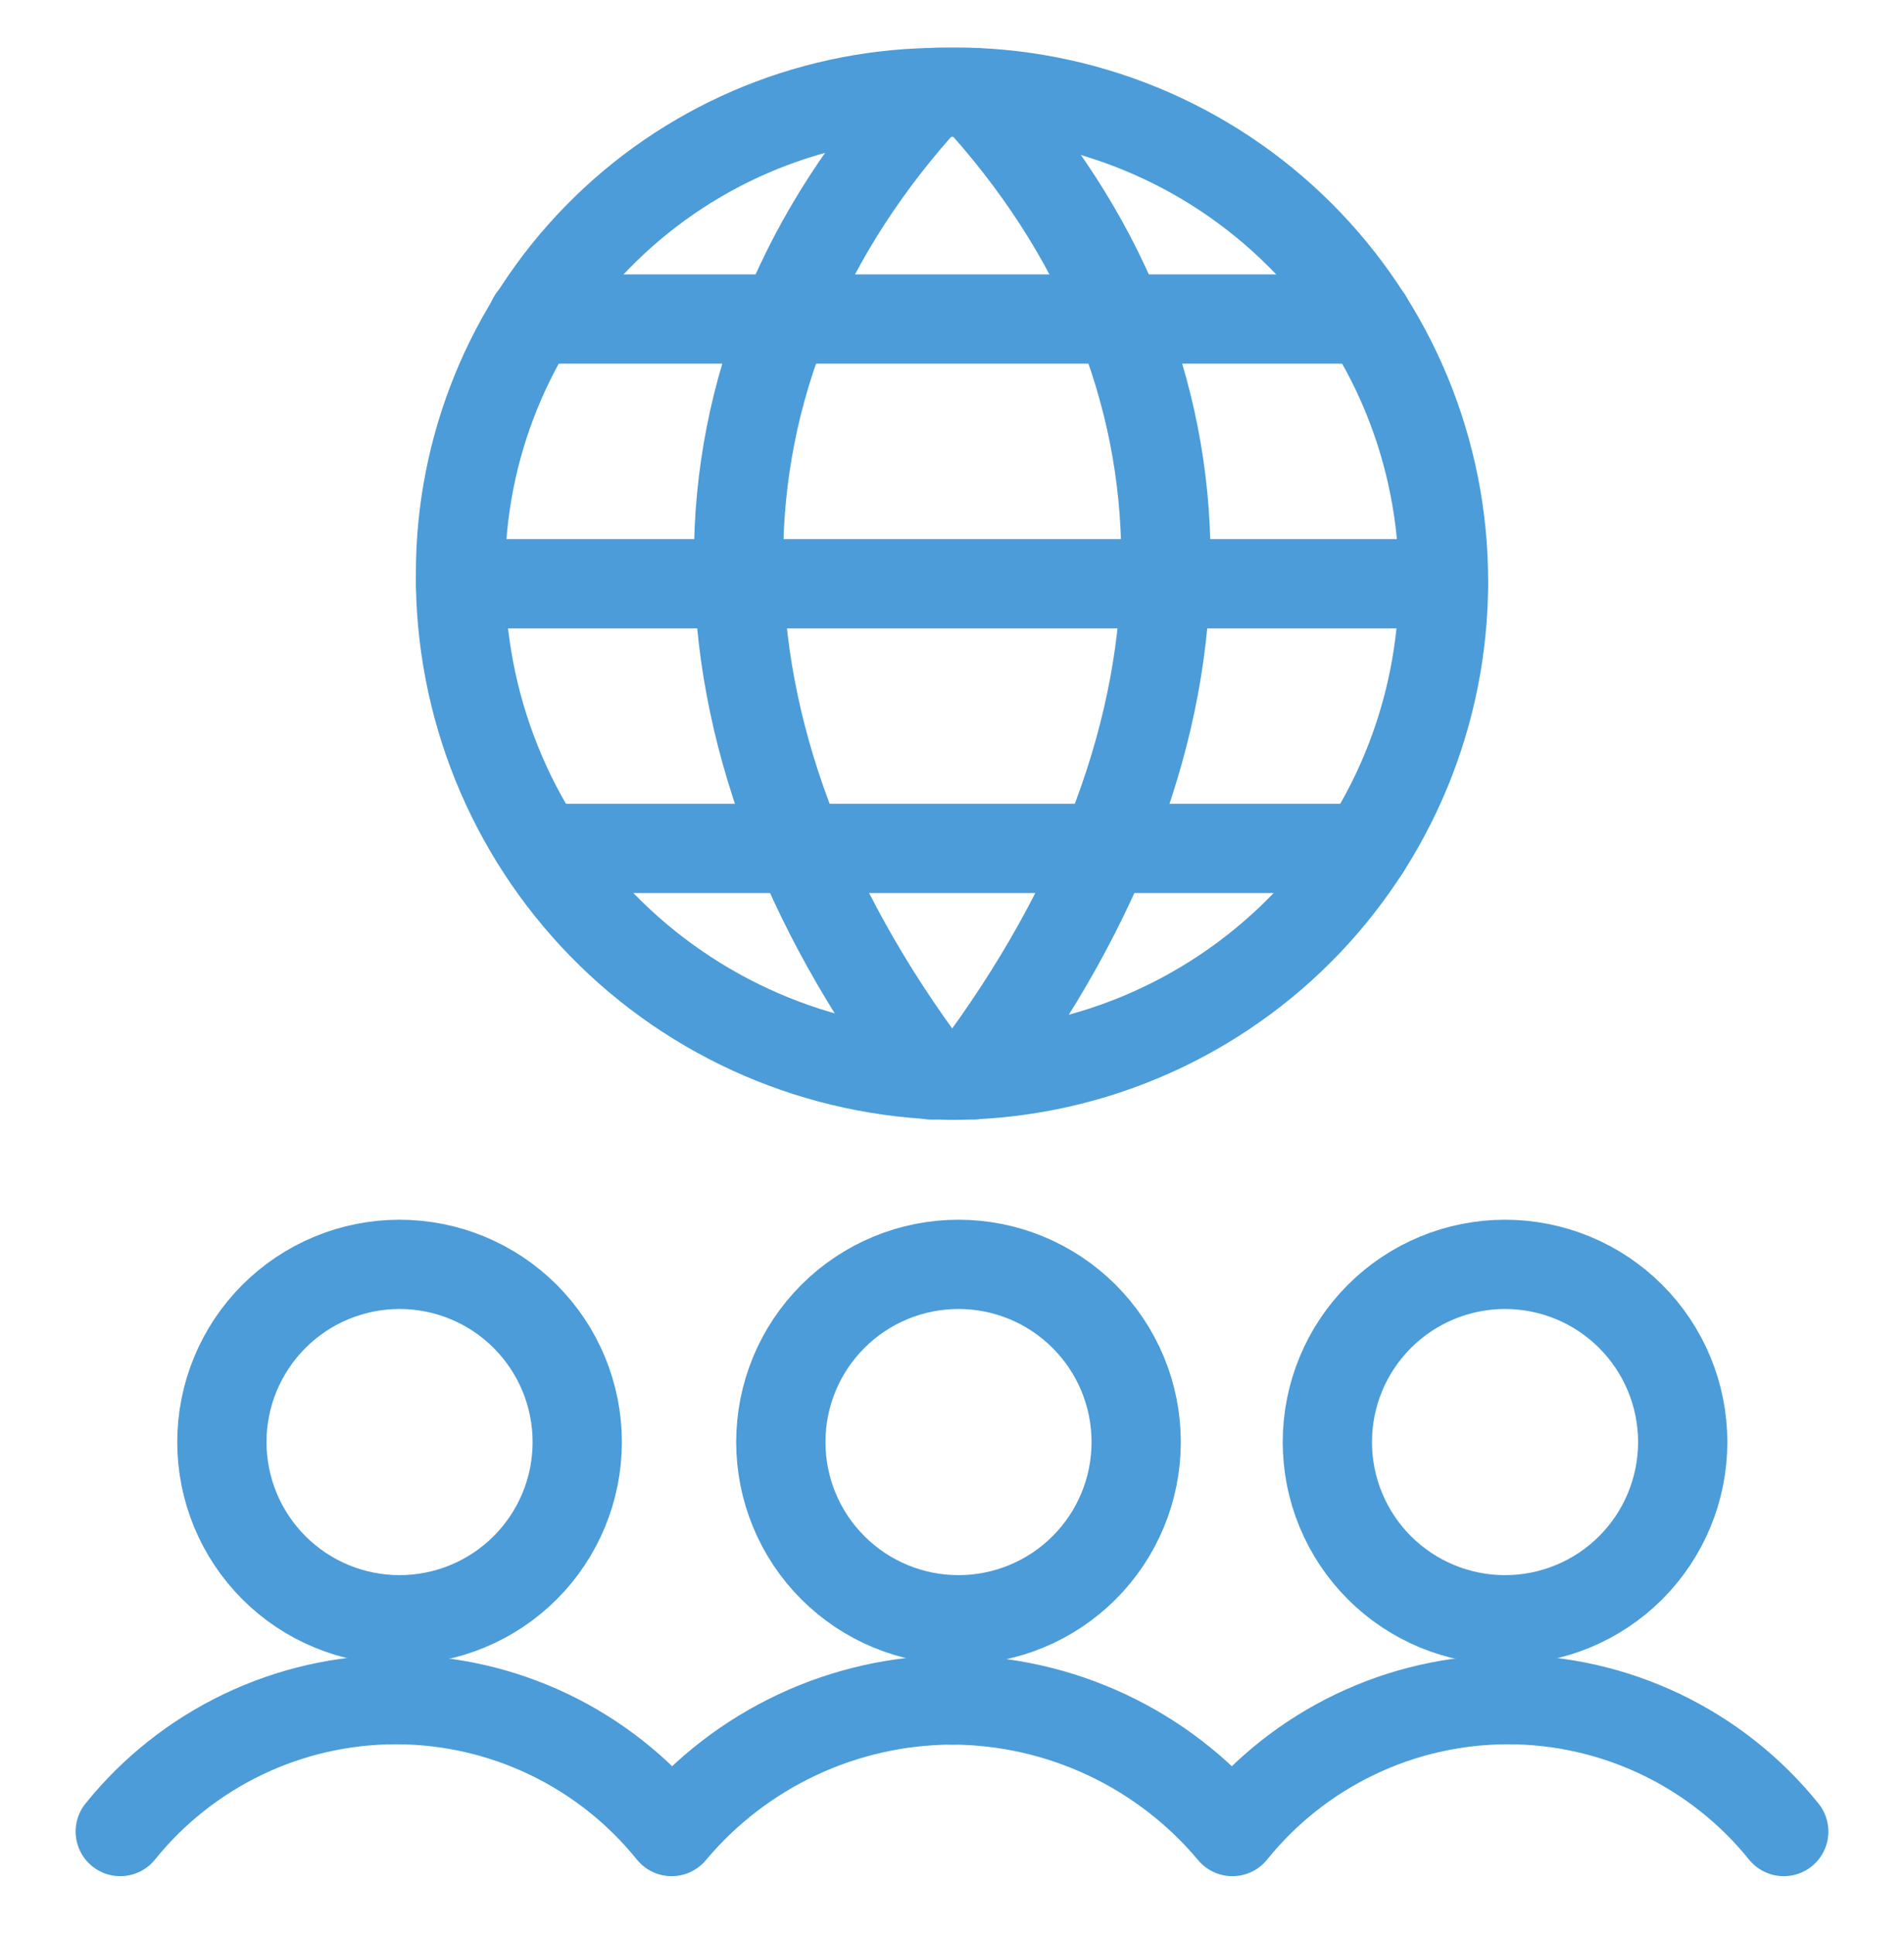
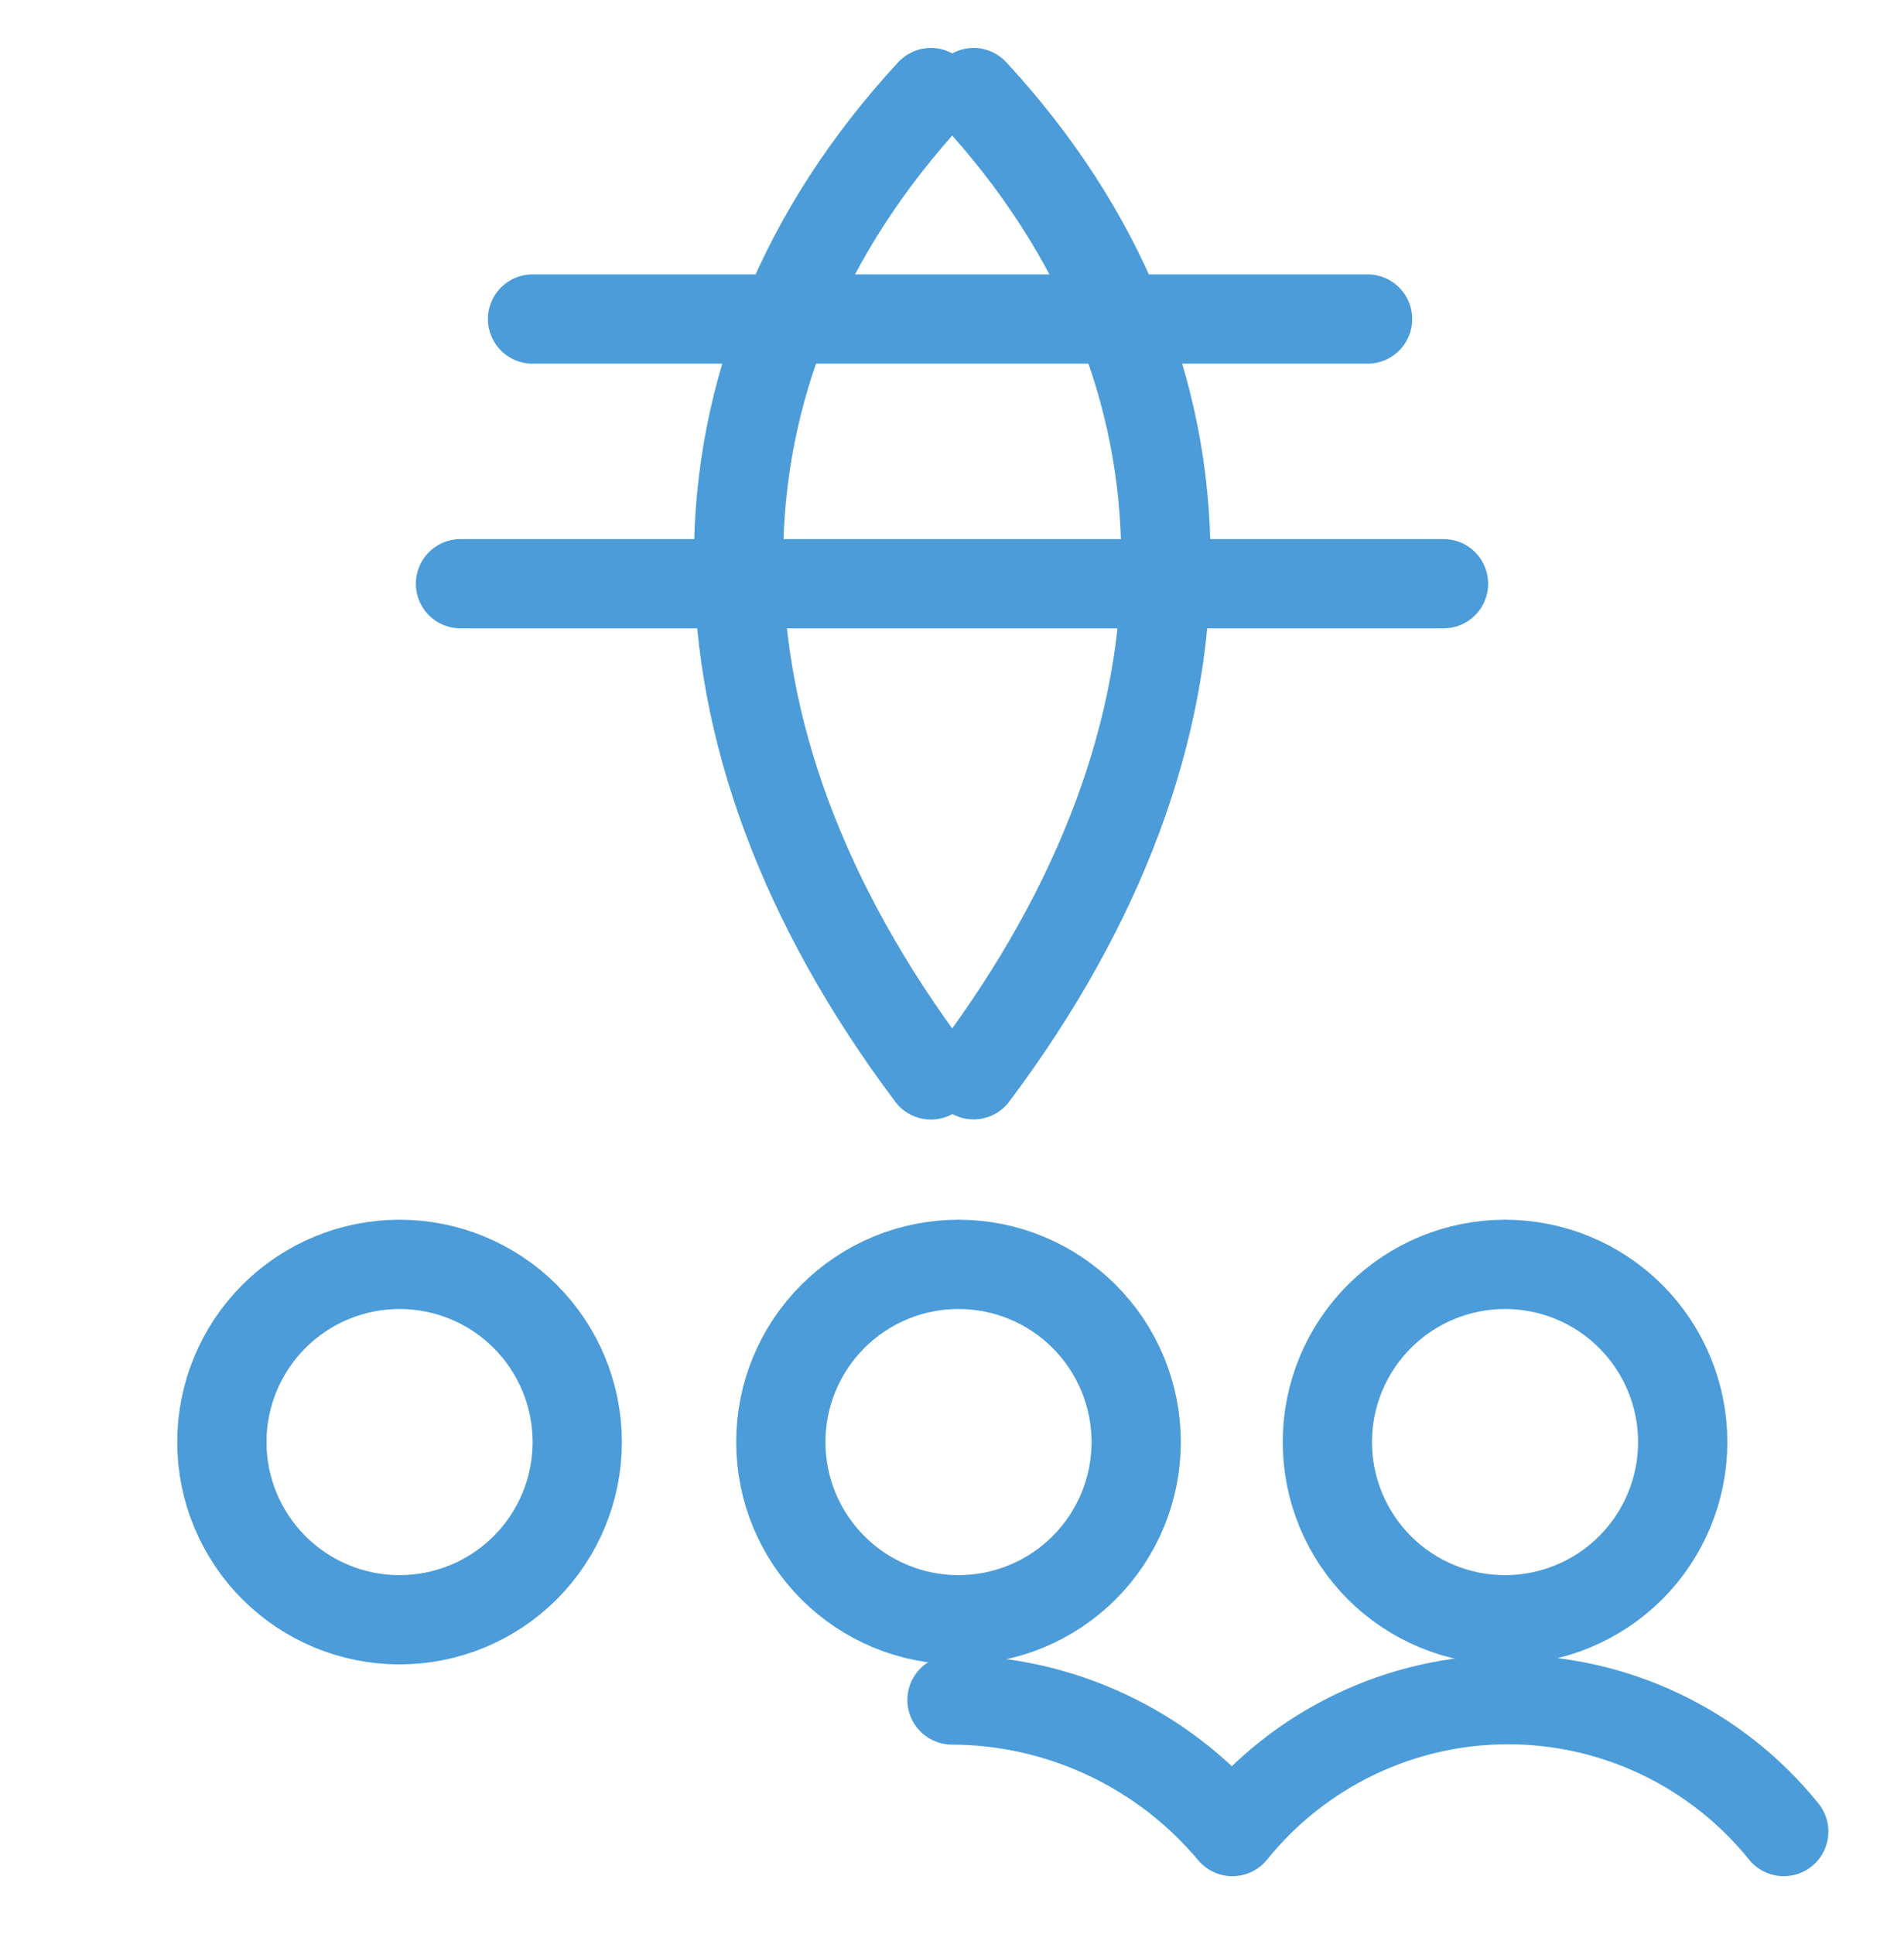
<svg xmlns="http://www.w3.org/2000/svg" width="64" height="65" viewBox="0 0 64 65" fill="none">
  <g id="Multiple-Users-Network--Streamline-Ultimate">
-     <path id="Vector" d="M48.521 19.557C48.522 21.733 48.094 23.889 47.262 25.9C46.43 27.911 45.21 29.739 43.672 31.279C42.133 32.818 40.307 34.04 38.296 34.874C36.286 35.708 34.131 36.137 31.954 36.138C27.537 36.065 23.328 34.25 20.242 31.088C17.157 27.927 15.445 23.674 15.479 19.257C15.481 15.033 17.137 10.977 20.092 7.96C23.048 4.942 27.068 3.202 31.291 3.112C31.53 3.097 31.766 3.097 32 3.097C34.168 3.084 36.317 3.501 38.323 4.322C40.329 5.144 42.153 6.355 43.689 7.886C45.224 9.416 46.442 11.235 47.272 13.238C48.101 15.241 48.525 17.389 48.521 19.557Z" stroke="#4B9CD8" stroke-width="3" stroke-linecap="round" stroke-linejoin="round" />
    <path id="Vector_2" d="M31.291 3.112C22.669 12.45 22.669 24.632 31.291 36.126" stroke="#4B9CD8" stroke-width="3" stroke-linecap="round" stroke-linejoin="round" />
    <path id="Vector_3" d="M32.725 3.112C41.346 12.45 41.346 24.63 32.725 36.121" stroke="#4B9CD8" stroke-width="3" stroke-linecap="round" stroke-linejoin="round" />
-     <path id="Vector_4" d="M18.209 28.513H45.898" stroke="#4B9CD8" stroke-width="3" stroke-linecap="round" stroke-linejoin="round" />
    <path id="Vector_5" d="M17.901 10.722H45.969" stroke="#4B9CD8" stroke-width="3" stroke-linecap="round" stroke-linejoin="round" />
    <path id="Vector_6" d="M15.479 19.618H48.521" stroke="#4B9CD8" stroke-width="3" stroke-linecap="round" stroke-linejoin="round" />
    <path id="Vector_7" d="M26.246 48.465C26.246 50.05 26.875 51.569 27.995 52.689C29.115 53.809 30.634 54.438 32.218 54.438C33.803 54.438 35.322 53.809 36.442 52.689C37.562 51.569 38.191 50.05 38.191 48.465C38.191 47.681 38.037 46.904 37.737 46.18C37.437 45.455 36.997 44.797 36.442 44.242C35.887 43.687 35.229 43.247 34.504 42.947C33.78 42.647 33.003 42.493 32.218 42.493C31.434 42.493 30.657 42.647 29.933 42.947C29.208 43.247 28.55 43.687 27.995 44.242C27.44 44.797 27 45.455 26.7 46.18C26.4 46.904 26.246 47.681 26.246 48.465Z" stroke="#4B9CD8" stroke-width="3" stroke-linecap="round" stroke-linejoin="round" />
    <path id="Vector_8" d="M7.458 48.465C7.458 50.05 8.087 51.569 9.207 52.689C10.327 53.809 11.846 54.438 13.43 54.438C15.015 54.438 16.534 53.809 17.654 52.689C18.774 51.569 19.403 50.05 19.403 48.465C19.403 46.881 18.774 45.362 17.654 44.242C16.534 43.122 15.015 42.493 13.43 42.493C11.846 42.493 10.327 43.122 9.207 44.242C8.087 45.362 7.458 46.881 7.458 48.465Z" stroke="#4B9CD8" stroke-width="3" stroke-linecap="round" stroke-linejoin="round" />
    <path id="Vector_9" d="M44.617 48.465C44.617 50.05 45.246 51.569 46.366 52.689C47.486 53.809 49.005 54.438 50.59 54.438C52.174 54.438 53.693 53.809 54.813 52.689C55.933 51.569 56.562 50.05 56.562 48.465C56.562 46.881 55.933 45.362 54.813 44.242C53.693 43.122 52.174 42.493 50.59 42.493C49.005 42.493 47.486 43.122 46.366 44.242C45.246 45.362 44.617 46.881 44.617 48.465Z" stroke="#4B9CD8" stroke-width="3" stroke-linecap="round" stroke-linejoin="round" />
    <path id="Vector_10" d="M59.958 61.555C58.843 60.171 57.431 59.055 55.828 58.288C54.224 57.52 52.469 57.122 50.691 57.122C48.914 57.122 47.159 57.52 45.555 58.288C43.952 59.055 42.54 60.171 41.425 61.555C40.27 60.176 38.829 59.067 37.201 58.303C35.573 57.539 33.798 57.139 32 57.133" stroke="#4B9CD8" stroke-width="3" stroke-linecap="round" stroke-linejoin="round" />
-     <path id="Vector_11" d="M4.042 61.555C5.157 60.171 6.569 59.055 8.172 58.288C9.776 57.52 11.531 57.122 13.308 57.122C15.086 57.122 16.841 57.52 18.445 58.288C20.048 59.055 21.46 60.171 22.575 61.555C23.73 60.176 25.171 59.067 26.799 58.303C28.427 57.539 30.202 57.139 32 57.133" stroke="#4B9CD8" stroke-width="3" stroke-linecap="round" stroke-linejoin="round" />
  </g>
</svg>